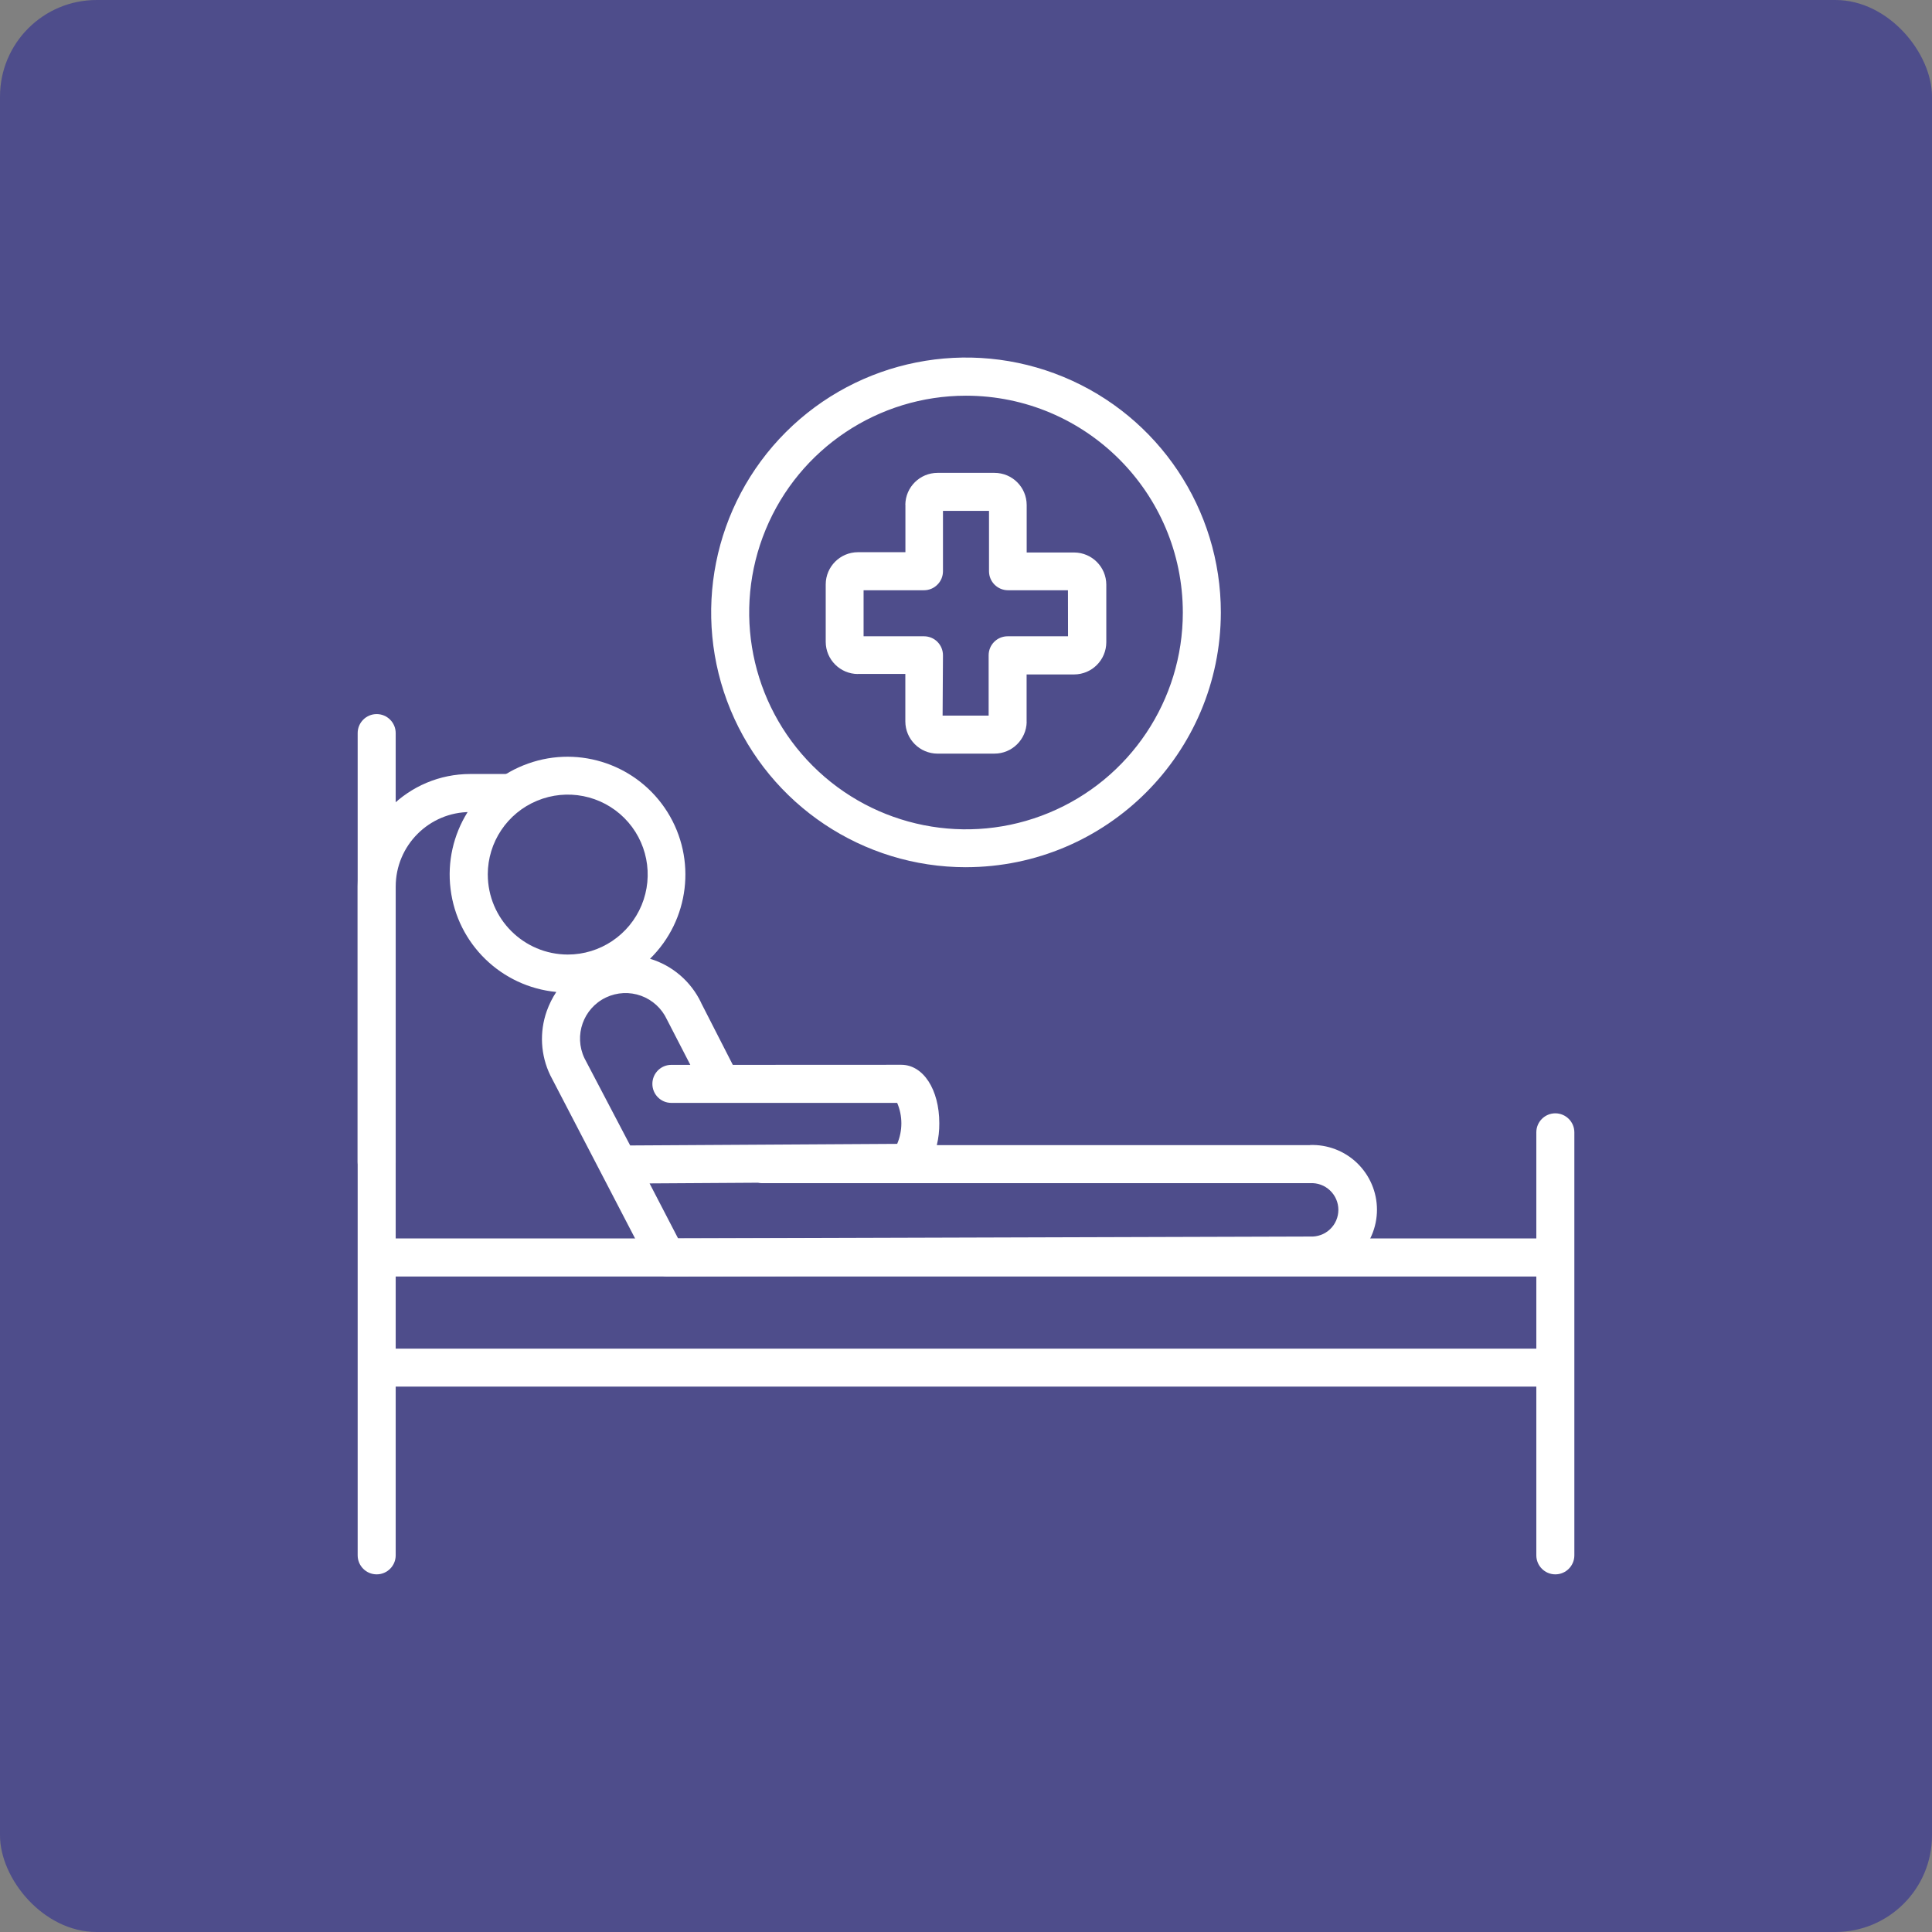
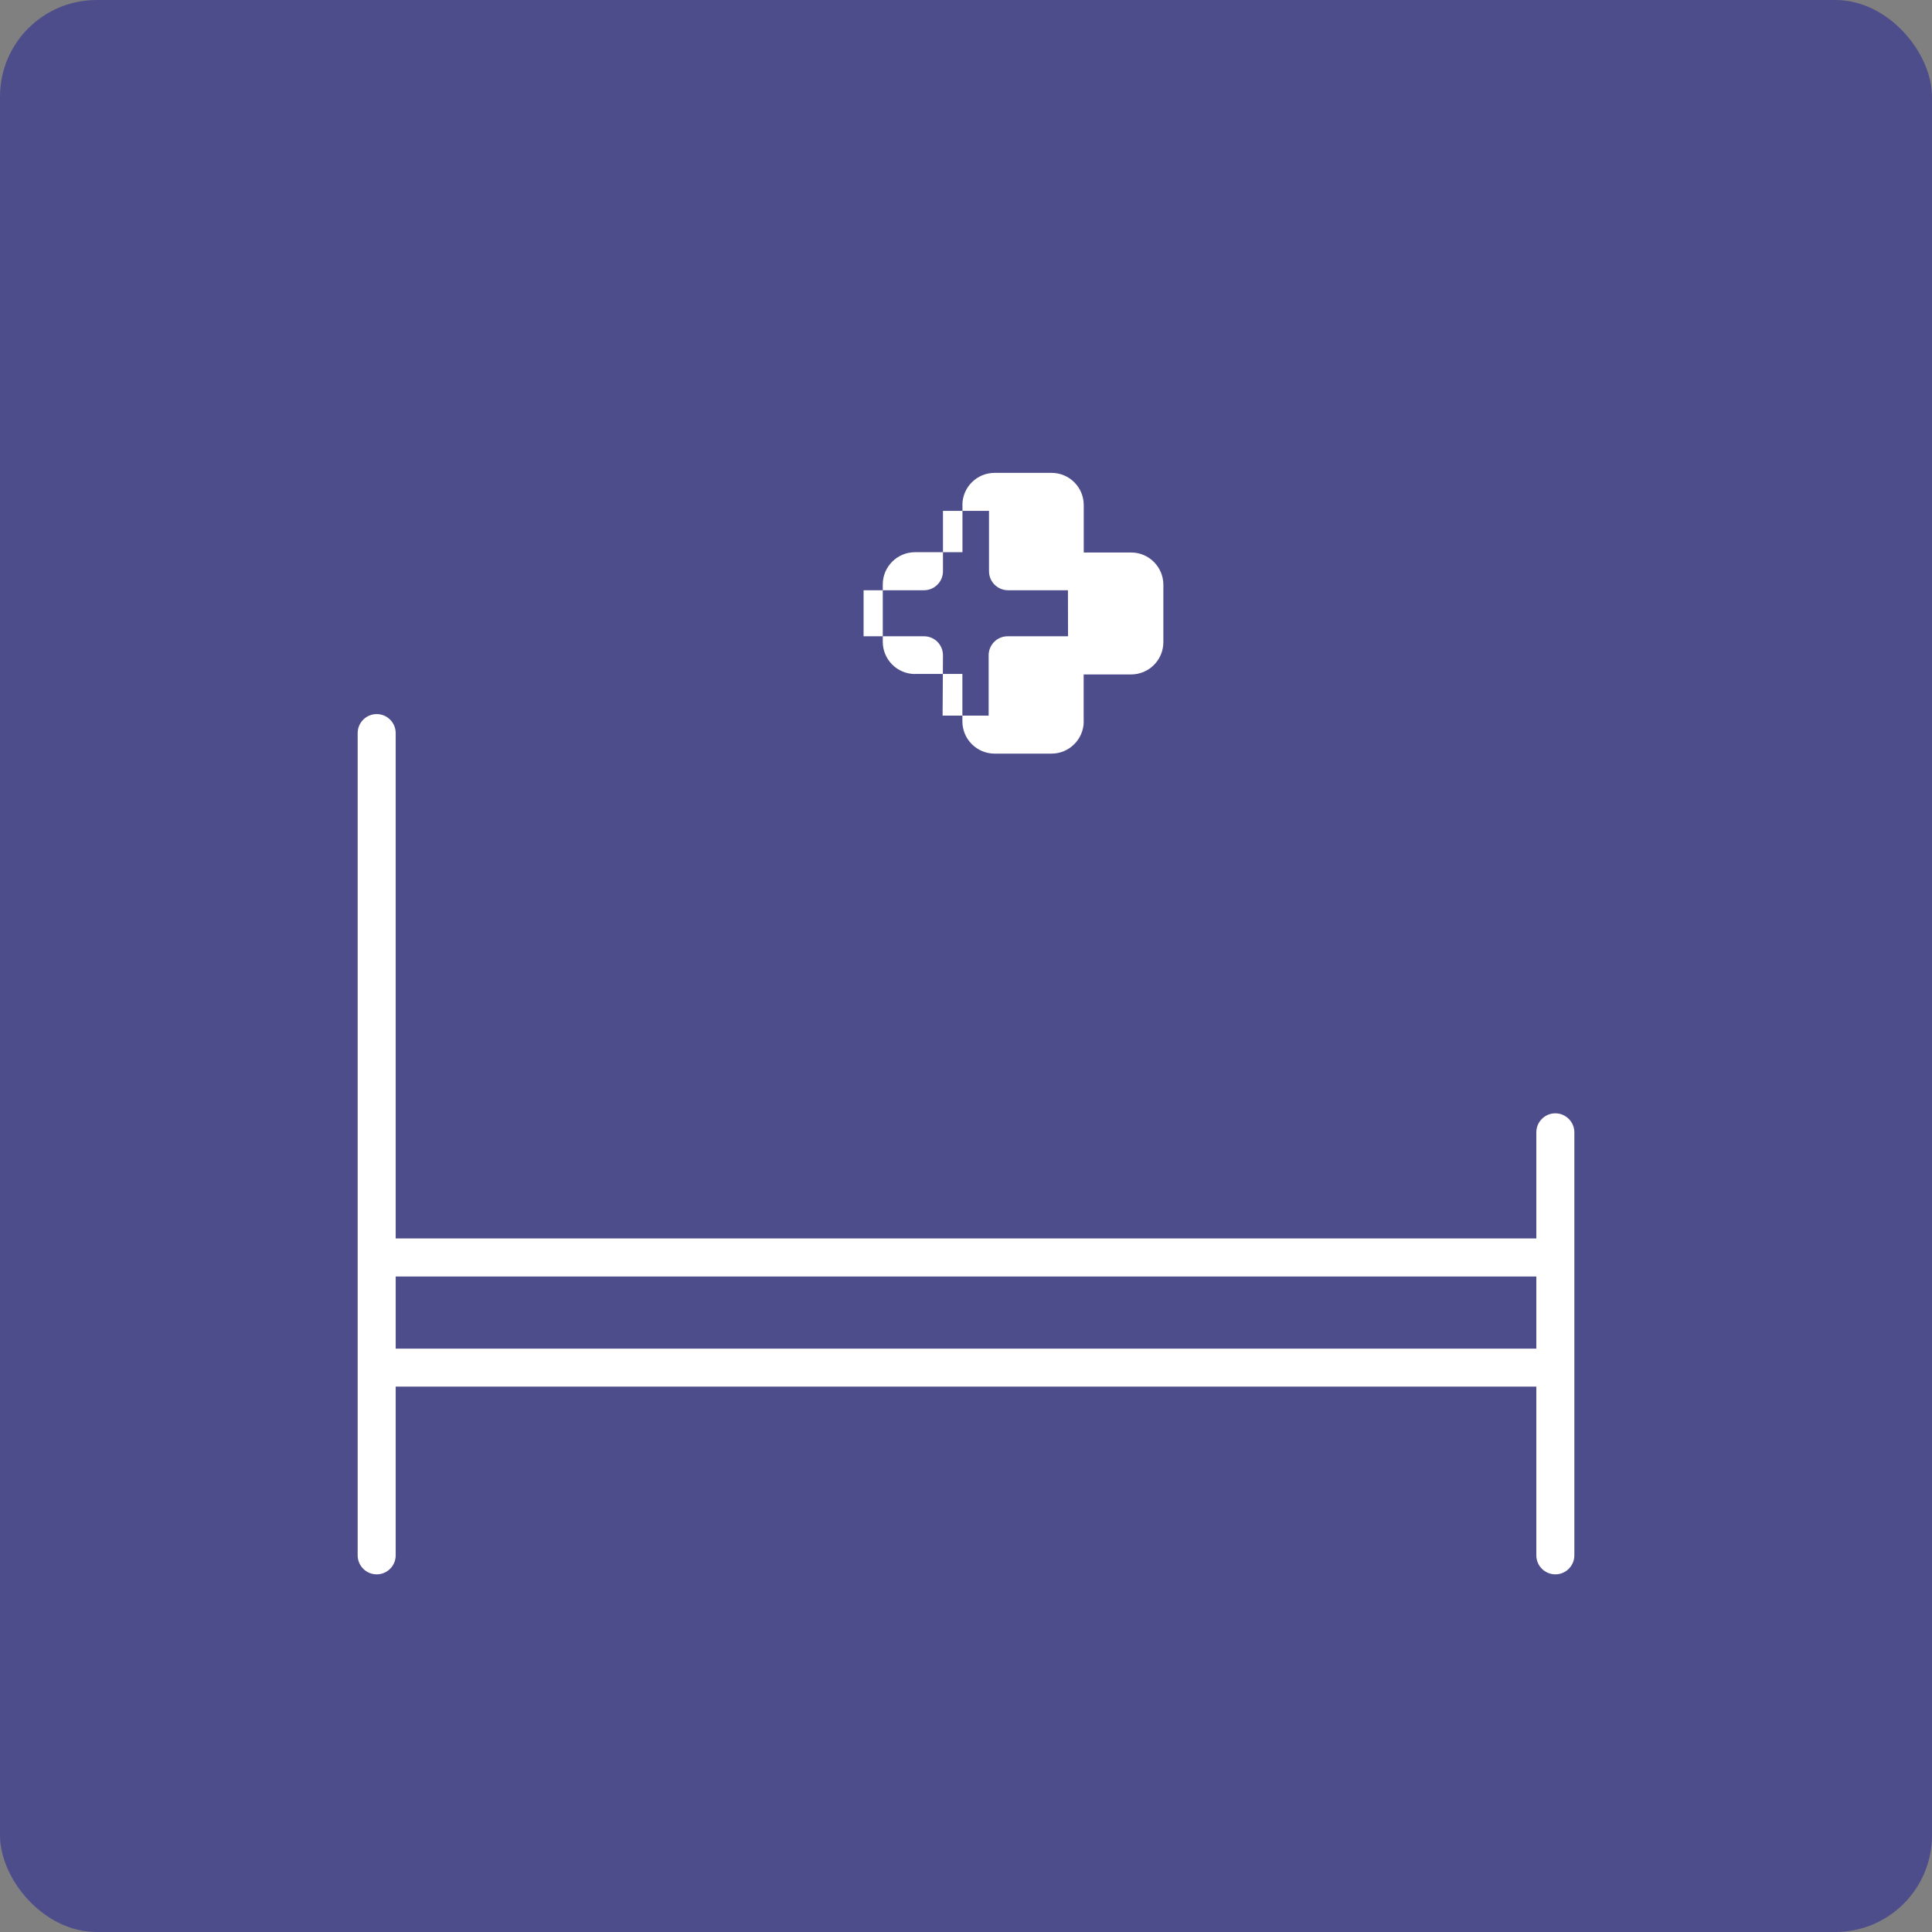
<svg xmlns="http://www.w3.org/2000/svg" width="100pt" height="100pt" version="1.1" viewBox="0 0 100 100">
  <rect x="0" y="0" width="100" height="100" fill="#808080" stroke="none" />
  <defs>
    <clipPath id="c">
      <path d="m18.512 36h62.977v45.488h-62.977z" />
    </clipPath>
    <clipPath id="b">
-       <path d="m18.512 40h9.488v22h-9.488z" />
-     </clipPath>
+       </clipPath>
    <clipPath id="a">
-       <path d="m36 18.512h28v26.488h-28z" />
-     </clipPath>
+       </clipPath>
  </defs>
  <path d="m5 0h90c2.762 0 5 2.762 5 5v90c0 2.762-2.238 5-5 5h-90c-2.762 0-5-2.762-5-5v-90c0-2.762 2.238-5 5-5z" fill="#4e4d8b" />
  <g clip-path="url(#c)">
    <path d="m80.504 57.625c-0.543 0-0.984 0.441-0.984 0.984v5.492h-59.039v-26.156c0-0.543-0.441-0.984-0.984-0.984-0.543 0-0.984 0.441-0.984 0.984v42.559c0 0.543 0.441 0.984 0.984 0.984 0.543 0 0.984-0.441 0.984-0.984v-8.734h59.039v8.734c0 0.543 0.441 0.984 0.984 0.984 0.543 0 0.984-0.441 0.984-0.984v-21.895c0-0.262-0.105-0.512-0.289-0.695-0.184-0.184-0.434-0.289-0.695-0.289zm-60.023 12.18v-3.734h59.039v3.734z" fill="#fff" />
  </g>
  <g clip-path="url(#b)">
    <path d="m19.496 61.125c-0.543 0-0.984-0.441-0.984-0.984v-14.27c0.012-3.211 2.617-5.809 5.832-5.809h2.039c0.543 0 0.984 0.438 0.984 0.984 0 0.543-0.441 0.984-0.984 0.984h-2.039c-2.133 0-3.859 1.727-3.863 3.859v14.27c-0.012 0.535-0.449 0.965-0.984 0.965z" fill="#fff" />
  </g>
-   <path d="m67.809 59.273h-19.32c0.09-0.371 0.133-0.75 0.129-1.133 0-1.75-0.832-3.027-1.969-3.027l-8.719 0.004-1.645-3.219h0.004c-0.523-1.094-1.48-1.922-2.644-2.273 2.043-2.004 2.422-5.156 0.906-7.586-1.516-2.426-4.516-3.477-7.211-2.519-2.699 0.953-4.371 3.656-4.019 6.496 0.348 2.84 2.625 5.055 5.473 5.328-0.203 0.305-0.367 0.637-0.492 0.984-0.387 1.09-0.324 2.293 0.184 3.336l5.141 9.891v0.031-0.004c0.039 0.059 0.086 0.113 0.141 0.16l0.023 0.035c0.055 0.059 0.113 0.105 0.18 0.148l0.051 0.031c0.055 0.027 0.113 0.055 0.172 0.07h0.059c0.078 0.023 0.156 0.035 0.238 0.035l33.305-0.098h-0.004c0.91 0.035 1.797-0.301 2.453-0.934s1.027-1.504 1.027-2.414c0-0.91-0.371-1.781-1.027-2.414s-1.543-0.969-2.453-0.934zm-42.562-14.008c0-1.672 1.008-3.18 2.555-3.82 1.547-0.641 3.328-0.289 4.512 0.895s1.535 2.965 0.895 4.512c-0.641 1.543-2.148 2.555-3.82 2.555-2.285-0.004-4.137-1.855-4.141-4.141zm6.121 6.363c0.57-0.27 1.223-0.301 1.816-0.086 0.59 0.215 1.07 0.656 1.336 1.227l1.211 2.348h-0.984c-0.543 0-0.98 0.441-0.98 0.984 0 0.543 0.438 0.984 0.98 0.984h11.691c0.289 0.676 0.289 1.441 0 2.121l-13.777 0.082h-0.043l-2.367-4.516c-0.559-1.18-0.059-2.586 1.117-3.144zm36.438 12.375-32.707 0.098-1.477-2.848 5.609-0.035c0.07 0.016 0.145 0.023 0.223 0.023h28.355c0.383-0.023 0.754 0.113 1.031 0.375 0.277 0.262 0.434 0.625 0.434 1.004 0 0.383-0.156 0.746-0.434 1.008-0.277 0.262-0.648 0.395-1.031 0.375z" fill="#fff" />
  <g clip-path="url(#a)">
    <path d="m50 44.887c-5.336 0-10.145-3.215-12.188-8.145-2.039-4.93-0.91-10.602 2.863-14.375 3.773-3.769 9.445-4.898 14.375-2.856 4.93 2.043 8.141 6.856 8.141 12.191-0.012 7.277-5.91 13.176-13.191 13.184zm0-24.406c-4.539 0-8.633 2.734-10.367 6.926-1.738 4.195-0.777 9.023 2.43 12.23 3.211 3.211 8.039 4.172 12.23 2.434 4.195-1.738 6.93-5.828 6.93-10.367-0.004-6.195-5.027-11.219-11.223-11.223z" fill="#fff" />
  </g>
-   <path d="m51.477 39.008h-2.953c-0.918-0.004-1.66-0.746-1.664-1.664v-2.461h-2.461l0.004 0.004c-0.918-0.004-1.66-0.746-1.664-1.664v-2.977c0.004-0.918 0.746-1.66 1.664-1.664h2.461v-2.461h-0.004c0.012-0.91 0.754-1.645 1.664-1.645h2.953c0.918 0 1.66 0.742 1.664 1.66v2.461h2.461-0.004c0.918 0.004 1.66 0.746 1.664 1.664v2.988-0.004c-0.004 0.918-0.746 1.66-1.664 1.664h-2.461v2.461h0.004c-0.02 0.906-0.758 1.637-1.664 1.637zm-2.688-1.969h2.383v-3.121c0-0.547 0.441-0.984 0.984-0.984h3.125l-0.004-2.383h-3.102c-0.543 0-0.984-0.441-0.984-0.984v-3.125h-2.383v3.125c0 0.262-0.102 0.512-0.289 0.695-0.184 0.188-0.434 0.289-0.695 0.289h-3.125v2.383h3.125c0.262 0 0.512 0.102 0.695 0.285 0.188 0.188 0.289 0.438 0.289 0.699z" fill="#fff" />
+   <path d="m51.477 39.008c-0.918-0.004-1.66-0.746-1.664-1.664v-2.461h-2.461l0.004 0.004c-0.918-0.004-1.66-0.746-1.664-1.664v-2.977c0.004-0.918 0.746-1.66 1.664-1.664h2.461v-2.461h-0.004c0.012-0.91 0.754-1.645 1.664-1.645h2.953c0.918 0 1.66 0.742 1.664 1.66v2.461h2.461-0.004c0.918 0.004 1.66 0.746 1.664 1.664v2.988-0.004c-0.004 0.918-0.746 1.66-1.664 1.664h-2.461v2.461h0.004c-0.02 0.906-0.758 1.637-1.664 1.637zm-2.688-1.969h2.383v-3.121c0-0.547 0.441-0.984 0.984-0.984h3.125l-0.004-2.383h-3.102c-0.543 0-0.984-0.441-0.984-0.984v-3.125h-2.383v3.125c0 0.262-0.102 0.512-0.289 0.695-0.184 0.188-0.434 0.289-0.695 0.289h-3.125v2.383h3.125c0.262 0 0.512 0.102 0.695 0.285 0.188 0.188 0.289 0.438 0.289 0.699z" fill="#fff" />
</svg>